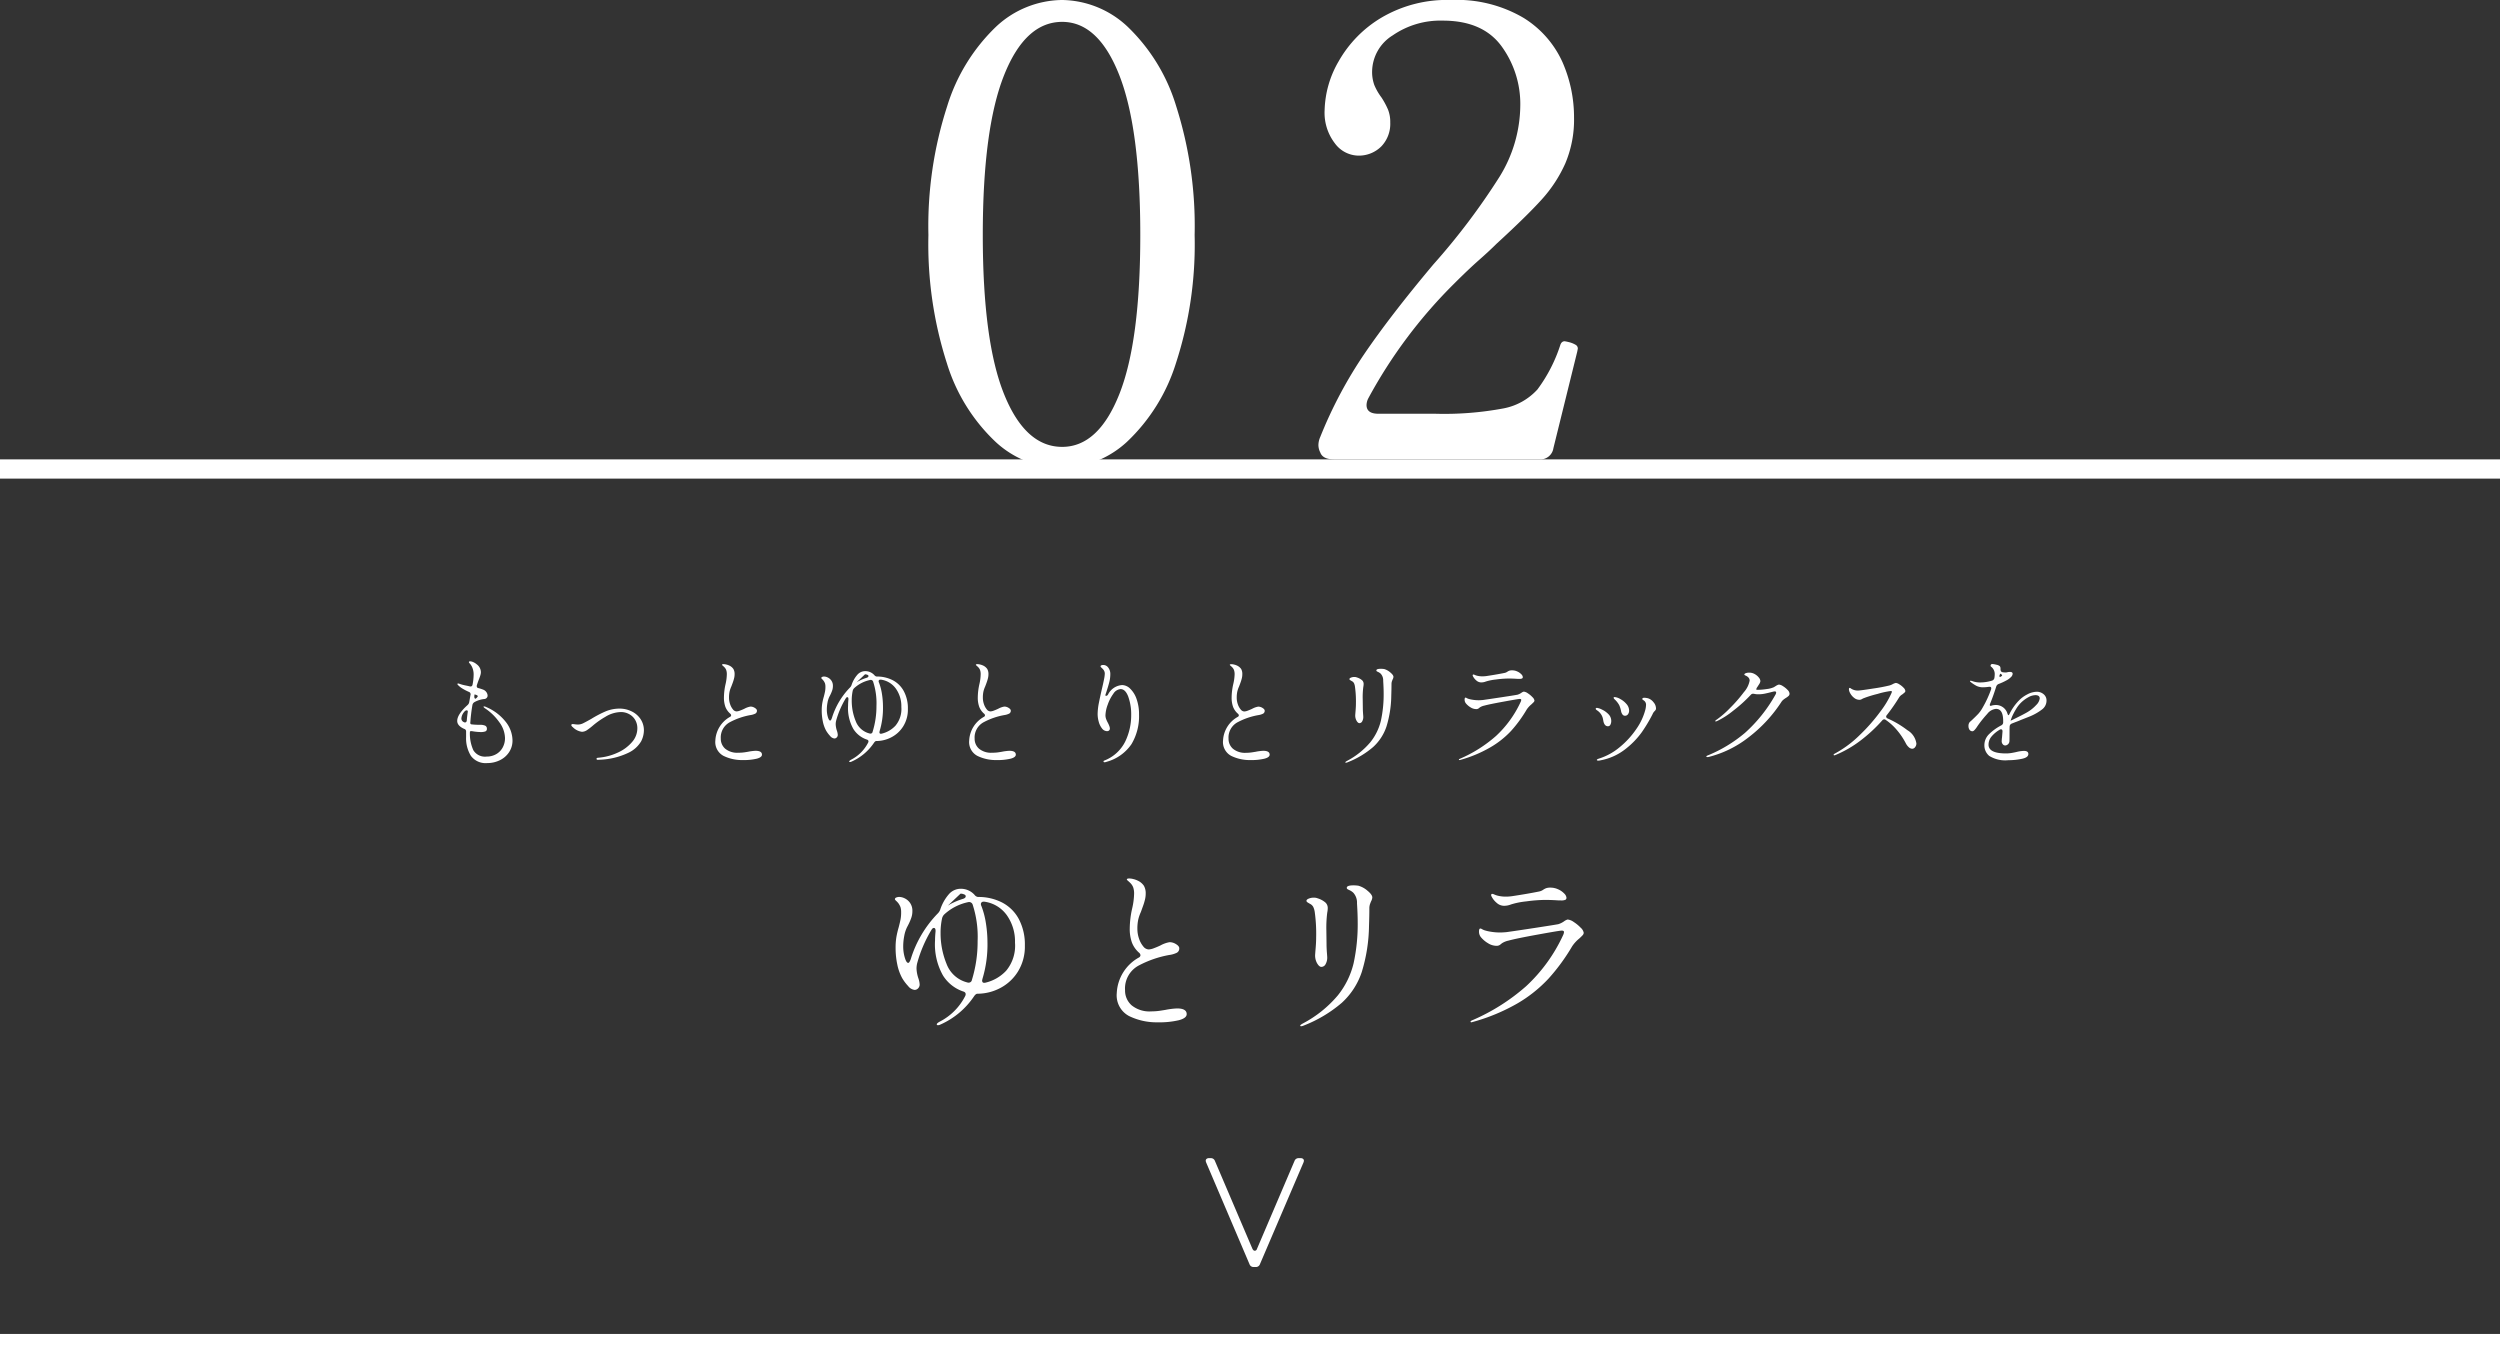
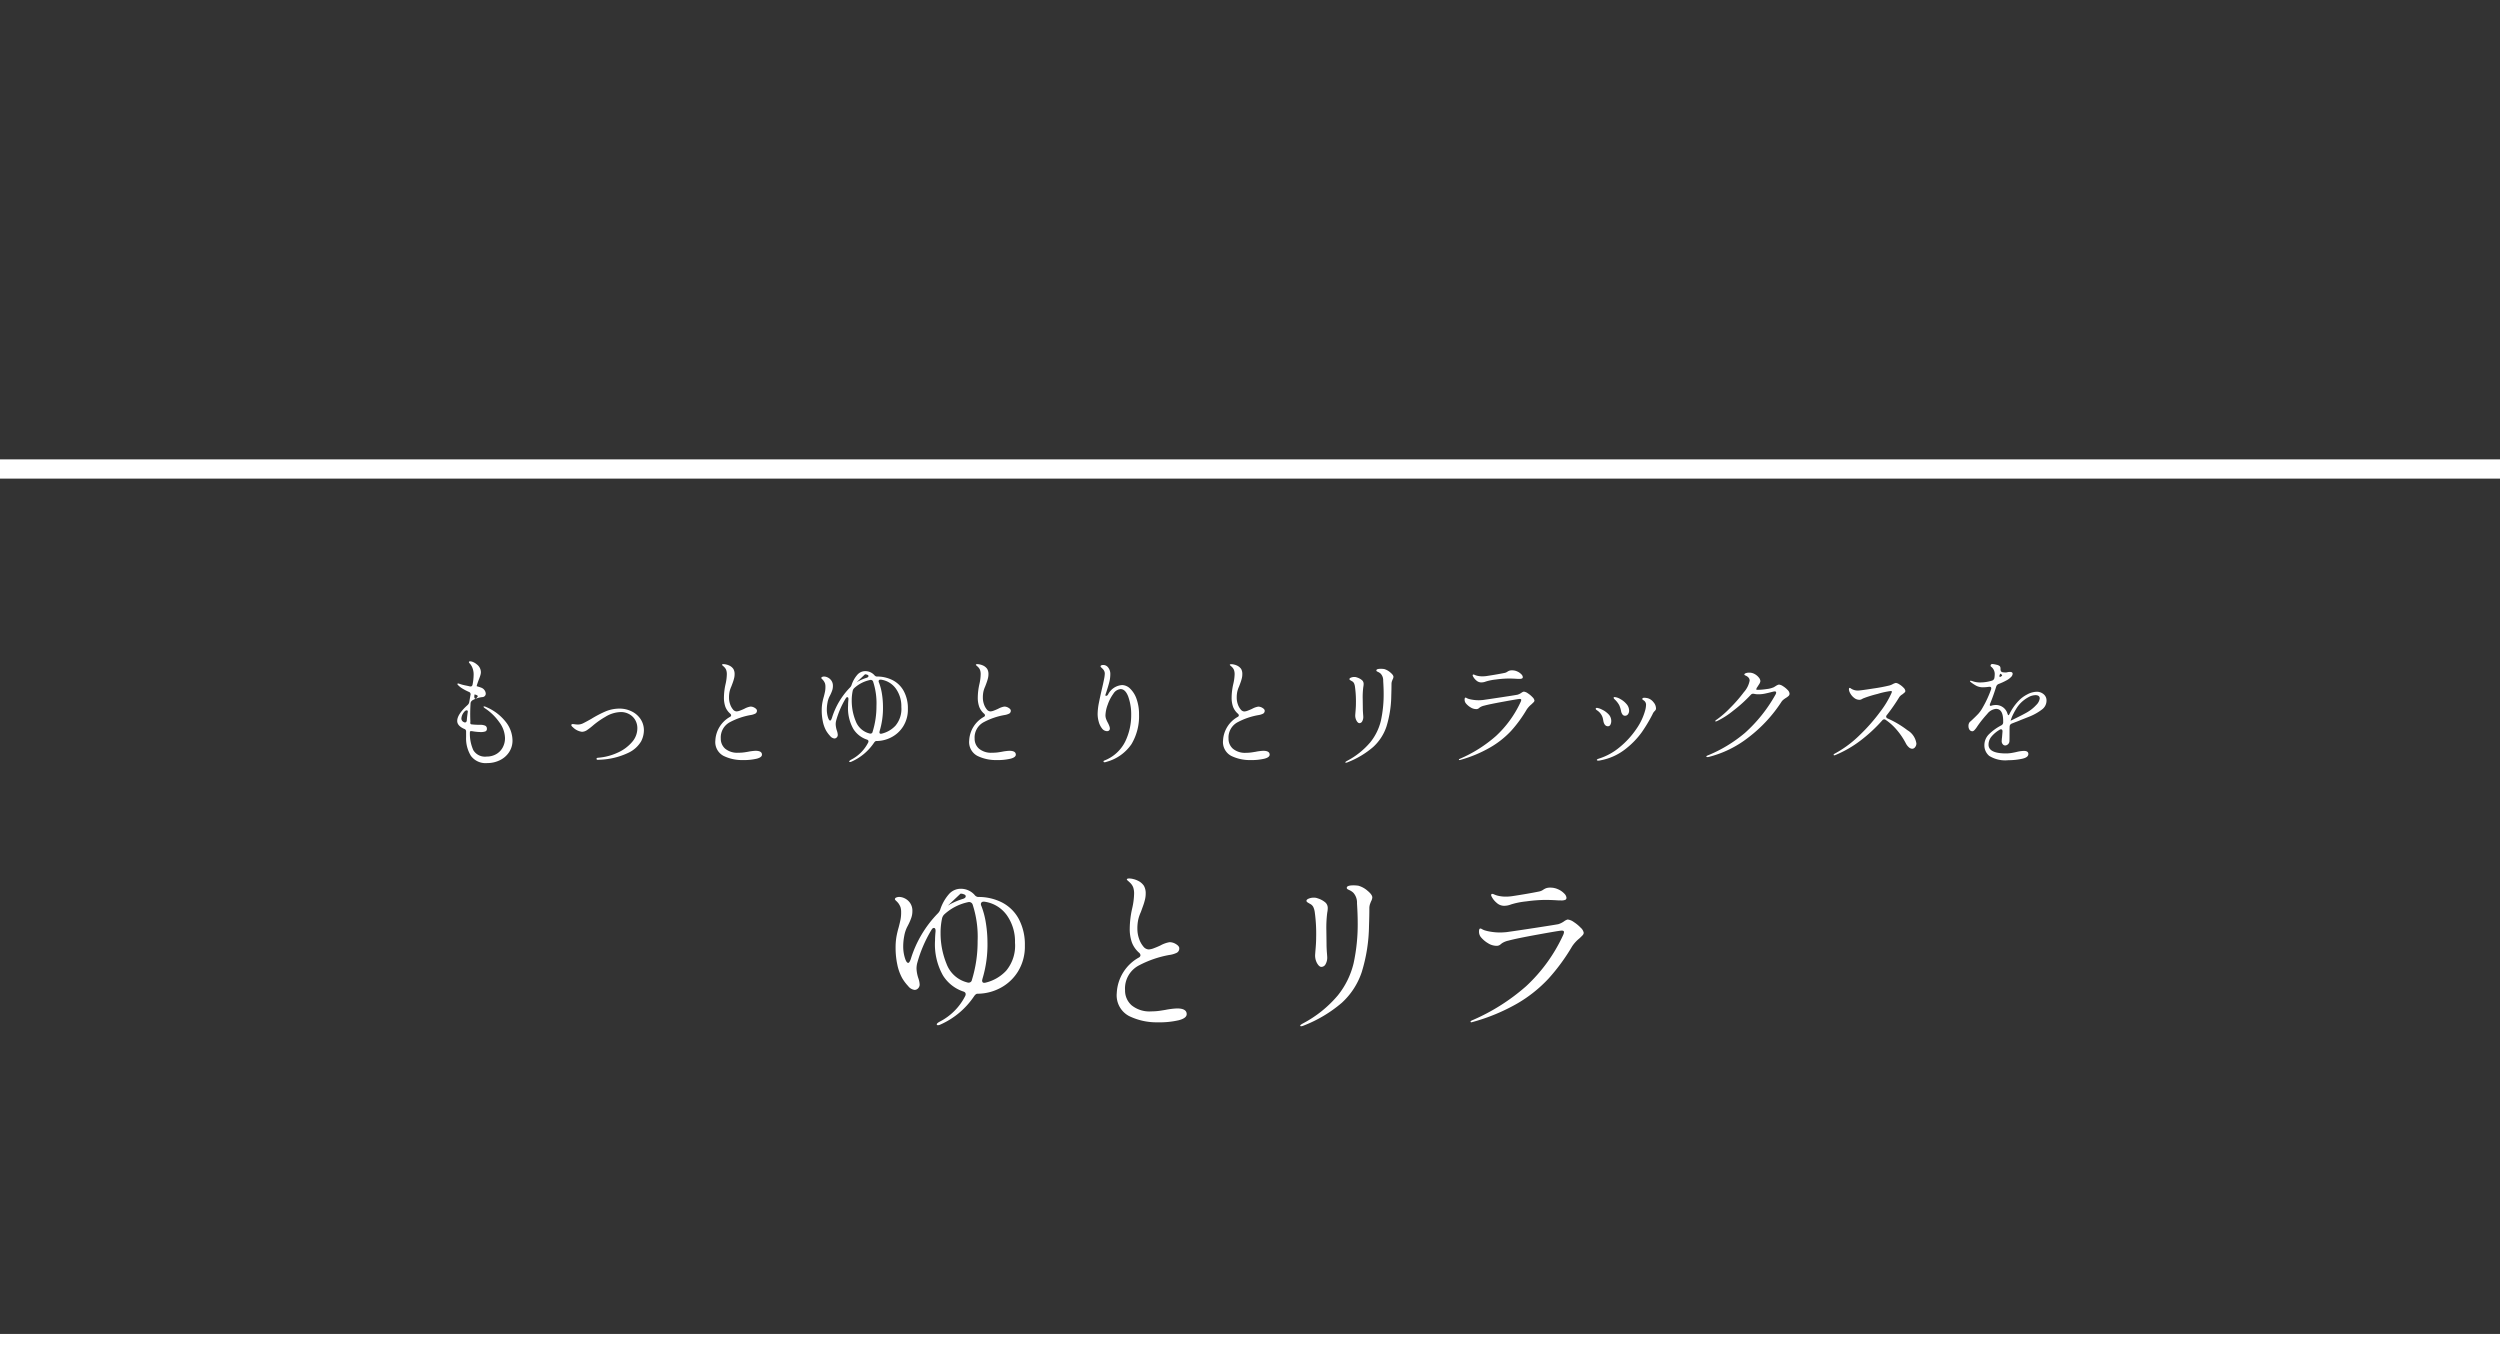
<svg xmlns="http://www.w3.org/2000/svg" width="260" height="140.731" viewBox="0 0 260 140.731">
  <rect x="0" y="0" width="260" height="140.731" fill="#333333" stroke="none" />
  <g id="tab02" transform="translate(-0.5 -26.225)">
-     <path id="パス_56954" data-name="パス 56954" d="M16.835.91a10.2,10.2,0,0,1-6.793-2.73,18.828,18.828,0,0,1-5.07-8.19A40.48,40.48,0,0,1,3.055-23.335a40.443,40.443,0,0,1,1.95-13.39,19.32,19.32,0,0,1,5.1-8.288,10.2,10.2,0,0,1,6.858-2.763,10.131,10.131,0,0,1,6.792,2.763,19.084,19.084,0,0,1,5.07,8.288,41.075,41.075,0,0,1,1.917,13.39A39.859,39.859,0,0,1,28.8-10.01a19.062,19.062,0,0,1-5.1,8.19A10.271,10.271,0,0,1,16.835.91Zm.13-2.21q3.77,0,5.948-5.493T25.09-23.335q0-11.05-2.177-16.607T16.965-45.5q-3.835,0-6.045,5.558T8.71-23.335q0,11.05,2.21,16.542T16.965-1.3Zm51.09.13A1.374,1.374,0,0,1,66.56,0H45.24q-1.17,0-1.43-.715a1.731,1.731,0,0,1-.195-.78,2.158,2.158,0,0,1,.195-.845,45.414,45.414,0,0,1,4.615-8.678q2.73-4,7.15-9.263a69.89,69.89,0,0,0,6.89-9.132A14.272,14.272,0,0,0,64.61-36.79a10.18,10.18,0,0,0-1.95-6.175q-1.95-2.665-6.11-2.665a8.73,8.73,0,0,0-5.2,1.528A4.484,4.484,0,0,0,49.2-40.365a3.959,3.959,0,0,0,.228,1.43,5.936,5.936,0,0,0,.748,1.3,8.358,8.358,0,0,1,.682,1.267,3.5,3.5,0,0,1,.228,1.333,3.383,3.383,0,0,1-.943,2.5,3.3,3.3,0,0,1-2.437.943,3.091,3.091,0,0,1-2.373-1.268,5.215,5.215,0,0,1-1.072-3.477,10.571,10.571,0,0,1,1.463-5.07,12.39,12.39,0,0,1,4.42-4.517A13.394,13.394,0,0,1,57.4-47.775a13.682,13.682,0,0,1,7.54,1.853A10.462,10.462,0,0,1,69-41.308a14.266,14.266,0,0,1,1.2,5.753,11.674,11.674,0,0,1-.91,4.778,14.16,14.16,0,0,1-2.47,3.77q-1.56,1.722-4.68,4.583-.715.715-1.82,1.69T57.785-18.33a50.766,50.766,0,0,0-8.97,11.96,1.618,1.618,0,0,0-.195.715q0,.91,1.235.91H55.77A33.383,33.383,0,0,0,62.855-5.3,6.373,6.373,0,0,0,66.4-7.28a15.945,15.945,0,0,0,2.372-4.615q.13-.39.455-.39a5.383,5.383,0,0,1,.585.13,2.547,2.547,0,0,1,.585.26.437.437,0,0,1,.195.39l-.065.325Z" transform="translate(94 74)" fill="#fff" />
    <g id="グループ_46991" data-name="グループ 46991" transform="translate(0 -4199.5)">
      <line id="線_7765" data-name="線 7765" x2="260" transform="translate(0.5 4365.456)" fill="none" stroke="#fff" stroke-width="2" />
      <path id="パス_56953" data-name="パス 56953" d="M-27.792-12.636a5.359,5.359,0,0,1,2.511.576,4.135,4.135,0,0,1,1.737,1.719,5.647,5.647,0,0,1,.63,2.763,4.931,4.931,0,0,1-.72,2.7,4.757,4.757,0,0,1-1.854,1.719,5.08,5.08,0,0,1-2.358.585q-.162,0-.342.252A8.224,8.224,0,0,1-31.734.648.567.567,0,0,1-31.95.7q-.126,0-.126-.09,0-.108.288-.27a6.078,6.078,0,0,0,2.664-2.664.448.448,0,0,0,.054-.2q0-.216-.27-.288a3.982,3.982,0,0,1-2.088-1.656A6.574,6.574,0,0,1-32.256-8.1q0-.414.054-.954v-.072q0-.288-.18-.288-.126,0-.234.18A13.607,13.607,0,0,0-34.11-5.76a2.367,2.367,0,0,0-.072.576,3.6,3.6,0,0,0,.2,1.026,2.367,2.367,0,0,1,.126.612.561.561,0,0,1-.162.414.5.5,0,0,1-.36.162,1,1,0,0,1-.675-.4,4.662,4.662,0,0,1-.621-.828,5.02,5.02,0,0,1-.513-1.44,8.344,8.344,0,0,1-.171-1.692,6.81,6.81,0,0,1,.081-1.125,9.353,9.353,0,0,1,.243-1.035q.126-.486.189-.8a3.749,3.749,0,0,0,.063-.729,1.831,1.831,0,0,0-.063-.549,1.747,1.747,0,0,0-.243-.441,2.461,2.461,0,0,0-.216-.225q-.126-.117-.126-.171a.192.192,0,0,1,.135-.171.785.785,0,0,1,.333-.063,1.358,1.358,0,0,1,.549.144,1.436,1.436,0,0,1,.558.477,1.414,1.414,0,0,1,.243.855,2.067,2.067,0,0,1-.108.675,5.336,5.336,0,0,1-.243.594q-.135.279-.189.369a3.427,3.427,0,0,0-.306.936,5.86,5.86,0,0,0-.108,1.116,4.048,4.048,0,0,0,.162,1.134q.162.558.36.558.072,0,.144-.126a1.6,1.6,0,0,0,.126-.288,11.725,11.725,0,0,1,2.808-4.734,1.01,1.01,0,0,0,.252-.4,4.627,4.627,0,0,1,.873-1.566,1.628,1.628,0,0,1,1.251-.594,1.906,1.906,0,0,1,1.44.63A.536.536,0,0,0-27.792-12.636Zm-3.132.9.27-.162a7.119,7.119,0,0,1,1.3-.54q.288-.09.288-.27,0-.144-.18-.2a.8.8,0,0,0-.36-.072ZM-27.36-3.96q0,.324.36.234a4.292,4.292,0,0,0,2.142-1.242,4.067,4.067,0,0,0,.918-2.916,4.719,4.719,0,0,0-.855-2.862,3.439,3.439,0,0,0-2.331-1.4h-.09a.268.268,0,0,0-.2.072.244.244,0,0,0-.072.18.448.448,0,0,0,.054.2,8.545,8.545,0,0,1,.477,1.845,12.809,12.809,0,0,1,.153,1.9,12.336,12.336,0,0,1-.522,3.834Zm-4.32-4.914a8.372,8.372,0,0,0,.621,3.195A3.107,3.107,0,0,0-28.89-3.744a.309.309,0,0,0,.126.018.331.331,0,0,0,.342-.288,13.374,13.374,0,0,0,.594-4.032,10.8,10.8,0,0,0-.522-3.816.39.39,0,0,0-.468-.234A5.259,5.259,0,0,0-31.3-10.818a.858.858,0,0,0-.234.45A7.093,7.093,0,0,0-31.68-8.874ZM-9.09.4a6.54,6.54,0,0,1-2.979-.648,2.433,2.433,0,0,1-1.287-2.394,4.465,4.465,0,0,1,2.286-3.69.3.3,0,0,0,.18-.252.4.4,0,0,0-.144-.252A2.71,2.71,0,0,1-11.781-7.9a4.2,4.2,0,0,1-.225-1.476,9.788,9.788,0,0,1,.252-2.07,7.313,7.313,0,0,0,.2-1.53,1.959,1.959,0,0,0-.09-.648,1.263,1.263,0,0,0-.306-.468q-.126-.126-.243-.225t-.117-.135q0-.108.252-.108a1.825,1.825,0,0,1,.432.063,2.12,2.12,0,0,1,.432.153,1.568,1.568,0,0,1,.657.54,1.567,1.567,0,0,1,.189.828,2.55,2.55,0,0,1-.072.6q-.072.3-.162.558t-.126.351q-.018.054-.144.4a4.183,4.183,0,0,0-.27.783,4.339,4.339,0,0,0-.09.963,3.093,3.093,0,0,0,.171,1.017,2.471,2.471,0,0,0,.441.81.753.753,0,0,0,.558.315,1.681,1.681,0,0,0,.54-.126q.342-.126.684-.288a3.015,3.015,0,0,1,.954-.342,1.266,1.266,0,0,1,.675.207q.333.207.333.423a.5.5,0,0,1-.252.468,2.51,2.51,0,0,1-.792.234A10.888,10.888,0,0,0-11-5.544a2.705,2.705,0,0,0-1.494,2.61,2.042,2.042,0,0,0,.684,1.566,2.937,2.937,0,0,0,2.052.63A6.147,6.147,0,0,0-8.82-.81q.468-.072.558-.09a7.953,7.953,0,0,1,1.17-.144q1.008,0,1.008.594,0,.414-.81.63A8.867,8.867,0,0,1-9.09.4ZM5.814.81q-.09,0-.09-.072T6.03.5A12.1,12.1,0,0,0,9.621-2.385a8.5,8.5,0,0,0,1.656-3.366,19.154,19.154,0,0,0,.423-4.311q0-.756-.072-1.908a1.529,1.529,0,0,0-.378-1.1,1.481,1.481,0,0,0-.378-.261,1.631,1.631,0,0,1-.243-.126.155.155,0,0,1-.063-.135q0-.252.7-.252a3.56,3.56,0,0,1,.5.036,2.449,2.449,0,0,1,.954.522q.5.414.5.7a.972.972,0,0,1-.126.4q-.018.036-.1.252a1.376,1.376,0,0,0-.081.486q0,.774-.036,1.818a17.013,17.013,0,0,1-.756,4.806,7.57,7.57,0,0,1-2.079,3.2A13.754,13.754,0,0,1,6.084.738.818.818,0,0,1,5.814.81ZM7.92-5.364q-.216,0-.432-.36a1.649,1.649,0,0,1-.216-.864q0-.054.054-.711T7.38-8.442a16.438,16.438,0,0,0-.144-2.61,1.894,1.894,0,0,0-.153-.54.757.757,0,0,0-.333-.324q-.162-.09-.27-.162a.2.2,0,0,1-.108-.162q0-.126.234-.225a1.327,1.327,0,0,1,.522-.1,1.025,1.025,0,0,1,.414.072,2.218,2.218,0,0,1,.819.45.777.777,0,0,1,.225.558A2.5,2.5,0,0,1,8.532-11a12.46,12.46,0,0,0-.09,1.872l.018,1.4q0,.36.036.864.036.432.036.54a1.349,1.349,0,0,1-.162.657A.5.5,0,0,1,7.92-5.364Zm18.99-6.354a1.154,1.154,0,0,1-.756-.306,2.08,2.08,0,0,1-.522-.648.414.414,0,0,1-.054-.162.122.122,0,0,1,.036-.09.1.1,0,0,1,.072-.036.68.68,0,0,1,.234.072,1.883,1.883,0,0,0,.306.108,3.351,3.351,0,0,0,.882.108,4.723,4.723,0,0,0,.81-.072q1.53-.234,2.682-.468a1.136,1.136,0,0,0,.4-.18,1.431,1.431,0,0,1,.315-.162,1.317,1.317,0,0,1,.423-.054,1.919,1.919,0,0,1,.819.18,1.966,1.966,0,0,1,.621.432.7.7,0,0,1,.234.432.233.233,0,0,1-.117.225,1.105,1.105,0,0,1-.459.063q-.288,0-.486-.018-.612-.036-1.188-.036a15.415,15.415,0,0,0-1.926.153,7.929,7.929,0,0,0-1.584.315A1.971,1.971,0,0,1,26.91-11.718ZM23.526.4q-.09,0-.09-.072,0-.054.144-.126a21.081,21.081,0,0,0,5.634-3.555,16.813,16.813,0,0,0,3.852-5.319.956.956,0,0,0,.09-.306q0-.162-.234-.162-.216,0-2.493.414t-3.051.63a2.044,2.044,0,0,0-.684.279q-.162.135-.216.171a.614.614,0,0,1-.36.09,1.683,1.683,0,0,1-.864-.27,2.842,2.842,0,0,1-.756-.648.917.917,0,0,1-.18-.576q0-.306.144-.306a.447.447,0,0,1,.18.072,1.319,1.319,0,0,0,.234.108,4.356,4.356,0,0,0,.657.153,5.873,5.873,0,0,0,1.017.081q.18,0,.612-.036,1.044-.144,3.033-.45t2.367-.378a2.071,2.071,0,0,0,.612-.306,1.123,1.123,0,0,1,.36-.18,1.323,1.323,0,0,1,.639.261,3.875,3.875,0,0,1,.72.594.924.924,0,0,1,.315.531.433.433,0,0,1-.144.279q-.144.153-.324.315a3.662,3.662,0,0,0-.738.81,20.435,20.435,0,0,1-2.448,3.348,14.161,14.161,0,0,1-3.249,2.592A19.943,19.943,0,0,1,23.616.378Z" transform="translate(130 4331.646)" fill="#fff" />
-       <path id="パス_56952" data-name="パス 56952" d="M-78.948-5.256a5.1,5.1,0,0,1,2.022,1.518,3.159,3.159,0,0,1,.726,1.95A2.171,2.171,0,0,1-76.566-.54a2.4,2.4,0,0,1-.966.828,2.929,2.929,0,0,1-1.284.288,1.9,1.9,0,0,1-1.71-.75,3.489,3.489,0,0,1-.5-1.962v-.588a.257.257,0,0,0-.192-.252q-.732-.324-.732-.828,0-.684,1.08-1.656a.532.532,0,0,0,.168-.288l.132-.756a.206.206,0,0,0,.012-.084.262.262,0,0,0-.18-.24,5.058,5.058,0,0,1-.624-.318,2.362,2.362,0,0,1-.444-.33l-.072-.072a.132.132,0,0,1-.048-.084.064.064,0,0,1,.072-.072,1,1,0,0,1,.168.048A4.072,4.072,0,0,0-81.1-7.5q.354.072.45.1a.206.206,0,0,0,.084.012q.18,0,.216-.216a5.562,5.562,0,0,0,.108-1.008,1.869,1.869,0,0,0-.132-.732,1.494,1.494,0,0,0-.288-.456.2.2,0,0,1-.072-.12q0-.084.132-.084a.842.842,0,0,1,.324.084,1.437,1.437,0,0,1,.36.228,1.039,1.039,0,0,1,.432.8,1.141,1.141,0,0,1-.048.312q-.048.168-.156.444t-.216.612a.364.364,0,0,0-.012.108q0,.168.192.2a4.889,4.889,0,0,1,.48.156.721.721,0,0,1,.342.276.652.652,0,0,1,.114.348.326.326,0,0,1-.1.24.35.35,0,0,1-.216.108,2.644,2.644,0,0,0-1.068.336.442.442,0,0,0-.192.276A17.476,17.476,0,0,0-80.58-3.72l-.012.1q0,.144.108.168a6.829,6.829,0,0,0,.9.048,1.348,1.348,0,0,1,.528.084.33.33,0,0,1,.192.336.259.259,0,0,1-.186.276,1.387,1.387,0,0,1-.426.06,5.594,5.594,0,0,1-.876-.084.569.569,0,0,0-.132-.012q-.144,0-.144.072a4.167,4.167,0,0,0,.354,1.908A1.418,1.418,0,0,0-78.888-.1a1.983,1.983,0,0,0,.96-.234,1.756,1.756,0,0,0,.69-.678A2.017,2.017,0,0,0-76.98-2.04a2.869,2.869,0,0,0-.588-1.626,5.606,5.606,0,0,0-1.5-1.458q-.144-.1-.144-.156,0-.036.06-.036A.476.476,0,0,1-78.948-5.256Zm-1.188-1.32-.024.1a.569.569,0,0,0-.012.132.308.308,0,0,0,.048.192.08.08,0,0,0,.12.012q.192-.168.192-.24,0-.048-.072-.09a.578.578,0,0,0-.138-.06.565.565,0,0,1-.09-.03Zm-1.38,2.52a.408.408,0,0,0,.252.372.283.283,0,0,0,.12.036q.168,0,.192-.228.024-.336.1-.864.024-.168-.12-.168t-.324.252A1.146,1.146,0,0,0-81.516-4.056ZM-67.344.24a.127.127,0,0,1-.084-.03.086.086,0,0,1-.036-.066q0-.108.156-.12a5.952,5.952,0,0,0,2.064-.54,4.244,4.244,0,0,0,1.482-1.1,2.154,2.154,0,0,0,.546-1.392,1.7,1.7,0,0,0-.246-.936A1.614,1.614,0,0,0-64.1-4.53a1.768,1.768,0,0,0-.81-.2,3.184,3.184,0,0,0-1.638.5,8.557,8.557,0,0,0-1.29.906,6.461,6.461,0,0,1-.606.468.96.96,0,0,1-.534.18,1.636,1.636,0,0,1-.936-.468q-.168-.132-.168-.228t.132-.108a2.09,2.09,0,0,1,.246.024,2.42,2.42,0,0,0,.33.024,1.218,1.218,0,0,0,.534-.138q.282-.138.834-.45A11.286,11.286,0,0,1-66.5-4.806a3.758,3.758,0,0,1,1.458-.282,2.809,2.809,0,0,1,1.194.27,2.34,2.34,0,0,1,.948.792,2.108,2.108,0,0,1,.366,1.242,2.6,2.6,0,0,1-.288,1.1A3.027,3.027,0,0,1-64.134-.5,7.5,7.5,0,0,1-67.14.228ZM-52.26.264a4.36,4.36,0,0,1-1.986-.432,1.622,1.622,0,0,1-.858-1.6,2.976,2.976,0,0,1,1.524-2.46.2.2,0,0,0,.12-.168.263.263,0,0,0-.1-.168,1.807,1.807,0,0,1-.5-.708,2.8,2.8,0,0,1-.15-.984,6.526,6.526,0,0,1,.168-1.38,4.875,4.875,0,0,0,.132-1.02,1.306,1.306,0,0,0-.06-.432.842.842,0,0,0-.2-.312q-.084-.084-.162-.15t-.078-.09q0-.072.168-.072a1.217,1.217,0,0,1,.288.042,1.413,1.413,0,0,1,.288.1,1.045,1.045,0,0,1,.438.36,1.044,1.044,0,0,1,.126.552,1.7,1.7,0,0,1-.048.4q-.048.2-.108.372t-.084.234q-.012.036-.1.264a2.789,2.789,0,0,0-.18.522,2.893,2.893,0,0,0-.06.642,2.062,2.062,0,0,0,.114.678,1.647,1.647,0,0,0,.294.54.5.5,0,0,0,.372.21,1.12,1.12,0,0,0,.36-.084q.228-.084.456-.192a2.01,2.01,0,0,1,.636-.228.844.844,0,0,1,.45.138q.222.138.222.282a.332.332,0,0,1-.168.312,1.673,1.673,0,0,1-.528.156,7.259,7.259,0,0,0-2.064.708,1.8,1.8,0,0,0-1,1.74,1.362,1.362,0,0,0,.456,1.044,1.958,1.958,0,0,0,1.368.42A4.1,4.1,0,0,0-52.08-.54q.312-.048.372-.06a5.3,5.3,0,0,1,.78-.1q.672,0,.672.4,0,.276-.54.42A5.911,5.911,0,0,1-52.26.264Zm13.932-8.688a3.573,3.573,0,0,1,1.674.384A2.757,2.757,0,0,1-35.5-6.894a3.765,3.765,0,0,1,.42,1.842,3.287,3.287,0,0,1-.48,1.8,3.171,3.171,0,0,1-1.236,1.146,3.386,3.386,0,0,1-1.572.39q-.108,0-.228.168A5.483,5.483,0,0,1-40.956.432.378.378,0,0,1-41.1.468q-.084,0-.084-.06t.192-.18a4.052,4.052,0,0,0,1.776-1.776.3.3,0,0,0,.036-.132q0-.144-.18-.192a2.655,2.655,0,0,1-1.392-1.1A4.382,4.382,0,0,1-41.3-5.4q0-.276.036-.636v-.048q0-.192-.12-.192-.084,0-.156.12a9.072,9.072,0,0,0-1,2.316,1.578,1.578,0,0,0-.048.384,2.4,2.4,0,0,0,.132.684,1.578,1.578,0,0,1,.084.408.374.374,0,0,1-.108.276.333.333,0,0,1-.24.108.669.669,0,0,1-.45-.264,3.108,3.108,0,0,1-.414-.552,3.347,3.347,0,0,1-.342-.96,5.563,5.563,0,0,1-.114-1.128,4.54,4.54,0,0,1,.054-.75,6.235,6.235,0,0,1,.162-.69q.084-.324.126-.534a2.5,2.5,0,0,0,.042-.486A1.22,1.22,0,0,0-43.7-7.71,1.164,1.164,0,0,0-43.86-8,1.64,1.64,0,0,0-44-8.154q-.084-.078-.084-.114A.128.128,0,0,1-44-8.382a.523.523,0,0,1,.222-.042.905.905,0,0,1,.366.1.957.957,0,0,1,.372.318.943.943,0,0,1,.162.57,1.378,1.378,0,0,1-.072.45,3.557,3.557,0,0,1-.162.4q-.09.186-.126.246a2.285,2.285,0,0,0-.2.624,3.907,3.907,0,0,0-.072.744,2.7,2.7,0,0,0,.108.756q.108.372.24.372.048,0,.1-.084a1.066,1.066,0,0,0,.084-.192,7.817,7.817,0,0,1,1.872-3.156.674.674,0,0,0,.168-.264,3.085,3.085,0,0,1,.582-1.044,1.086,1.086,0,0,1,.834-.4,1.271,1.271,0,0,1,.96.42A.357.357,0,0,0-38.328-8.424Zm-2.088.6.18-.108a4.746,4.746,0,0,1,.864-.36q.192-.06.192-.18,0-.1-.12-.132a.534.534,0,0,0-.24-.048ZM-38.04-2.64q0,.216.24.156a2.861,2.861,0,0,0,1.428-.828,2.711,2.711,0,0,0,.612-1.944,3.146,3.146,0,0,0-.57-1.908A2.293,2.293,0,0,0-37.884-8.1h-.06a.178.178,0,0,0-.132.048.163.163,0,0,0-.048.12.3.3,0,0,0,.036.132,5.7,5.7,0,0,1,.318,1.23,8.54,8.54,0,0,1,.1,1.266,8.224,8.224,0,0,1-.348,2.556Zm-2.88-3.276a5.581,5.581,0,0,0,.414,2.13A2.072,2.072,0,0,0-39.06-2.5a.206.206,0,0,0,.084.012.22.22,0,0,0,.228-.192,8.916,8.916,0,0,0,.4-2.688A7.2,7.2,0,0,0-38.7-7.908a.26.26,0,0,0-.312-.156,3.506,3.506,0,0,0-1.656.852.572.572,0,0,0-.156.3A4.728,4.728,0,0,0-40.92-5.916ZM-25.86.264a4.36,4.36,0,0,1-1.986-.432,1.622,1.622,0,0,1-.858-1.6,2.976,2.976,0,0,1,1.524-2.46.2.2,0,0,0,.12-.168.263.263,0,0,0-.1-.168,1.807,1.807,0,0,1-.5-.708,2.8,2.8,0,0,1-.15-.984,6.526,6.526,0,0,1,.168-1.38,4.876,4.876,0,0,0,.132-1.02,1.306,1.306,0,0,0-.06-.432.842.842,0,0,0-.2-.312q-.084-.084-.162-.15t-.078-.09q0-.072.168-.072a1.217,1.217,0,0,1,.288.042,1.413,1.413,0,0,1,.288.1,1.045,1.045,0,0,1,.438.36,1.044,1.044,0,0,1,.126.552,1.7,1.7,0,0,1-.048.4q-.048.2-.108.372t-.084.234q-.012.036-.1.264a2.789,2.789,0,0,0-.18.522,2.893,2.893,0,0,0-.06.642,2.062,2.062,0,0,0,.114.678,1.647,1.647,0,0,0,.294.54.5.5,0,0,0,.372.21,1.12,1.12,0,0,0,.36-.084q.228-.084.456-.192a2.01,2.01,0,0,1,.636-.228.844.844,0,0,1,.45.138q.222.138.222.282a.332.332,0,0,1-.168.312,1.673,1.673,0,0,1-.528.156,7.259,7.259,0,0,0-2.064.708,1.8,1.8,0,0,0-1,1.74,1.362,1.362,0,0,0,.456,1.044,1.958,1.958,0,0,0,1.368.42A4.1,4.1,0,0,0-25.68-.54q.312-.048.372-.06a5.3,5.3,0,0,1,.78-.1q.672,0,.672.4,0,.276-.54.42A5.911,5.911,0,0,1-25.86.264Zm13.068-7.8a1.226,1.226,0,0,1,.84.384,2.731,2.731,0,0,1,.66,1.08,4.712,4.712,0,0,1,.252,1.608,5.655,5.655,0,0,1-.786,3.072A4.59,4.59,0,0,1-14.412.444a.665.665,0,0,1-.216.048q-.108,0-.108-.084a.1.1,0,0,1,.06-.084,4.059,4.059,0,0,0,2.19-1.968,6.256,6.256,0,0,0,.63-2.748,5.487,5.487,0,0,0-.3-1.926q-.3-.8-.8-.8a.982.982,0,0,0-.756.486A4.253,4.253,0,0,0-14.3-5.49,3.442,3.442,0,0,0-14.532-4.4a1.158,1.158,0,0,0,.066.39,2.96,2.96,0,0,0,.2.426q.072.144.132.3a.762.762,0,0,1,.06.264.268.268,0,0,1-.078.2.284.284,0,0,1-.21.078.667.667,0,0,1-.528-.282,1.89,1.89,0,0,1-.342-.7,2.963,2.963,0,0,1-.114-.786,6.113,6.113,0,0,1,.126-1.152q.126-.648.342-1.572.108-.456.192-.876a3.528,3.528,0,0,0,.084-.6.659.659,0,0,0-.18-.468,1.535,1.535,0,0,0-.162-.162q-.1-.09-.1-.15t.084-.1a.517.517,0,0,1,.2-.036.643.643,0,0,1,.516.27,1.07,1.07,0,0,1,.216.69,3.235,3.235,0,0,1-.1.8q-.1.4-.306,1.038l-.12.36a.149.149,0,0,0,.108.048q.1,0,.18-.132A1.768,1.768,0,0,1-12.792-7.536ZM.54.264A4.36,4.36,0,0,1-1.446-.168a1.622,1.622,0,0,1-.858-1.6A2.976,2.976,0,0,1-.78-4.224a.2.2,0,0,0,.12-.168.263.263,0,0,0-.1-.168,1.807,1.807,0,0,1-.5-.708,2.8,2.8,0,0,1-.15-.984,6.526,6.526,0,0,1,.168-1.38A4.876,4.876,0,0,0-1.1-8.652a1.306,1.306,0,0,0-.06-.432.842.842,0,0,0-.2-.312q-.084-.084-.162-.15t-.078-.09q0-.072.168-.072a1.217,1.217,0,0,1,.288.042,1.413,1.413,0,0,1,.288.1,1.045,1.045,0,0,1,.438.36A1.044,1.044,0,0,1-.3-8.652a1.7,1.7,0,0,1-.048.4q-.048.2-.108.372t-.084.234q-.012.036-.1.264a2.789,2.789,0,0,0-.18.522,2.893,2.893,0,0,0-.06.642,2.062,2.062,0,0,0,.114.678A1.647,1.647,0,0,0-.468-5a.5.5,0,0,0,.372.21,1.12,1.12,0,0,0,.36-.084q.228-.084.456-.192a2.01,2.01,0,0,1,.636-.228.844.844,0,0,1,.45.138q.222.138.222.282a.332.332,0,0,1-.168.312,1.673,1.673,0,0,1-.528.156A7.259,7.259,0,0,0-.732-3.7a1.8,1.8,0,0,0-1,1.74A1.362,1.362,0,0,0-1.272-.912,1.958,1.958,0,0,0,.1-.492,4.1,4.1,0,0,0,.72-.54q.312-.048.372-.06a5.3,5.3,0,0,1,.78-.1q.672,0,.672.4,0,.276-.54.42A5.911,5.911,0,0,1,.54.264ZM10.476.54q-.06,0-.06-.048t.2-.156A8.065,8.065,0,0,0,13.014-1.59a5.665,5.665,0,0,0,1.1-2.244A12.769,12.769,0,0,0,14.4-6.708q0-.5-.048-1.272a1.019,1.019,0,0,0-.252-.732.987.987,0,0,0-.252-.174,1.087,1.087,0,0,1-.162-.084.1.1,0,0,1-.042-.09q0-.168.468-.168a2.373,2.373,0,0,1,.336.024,1.633,1.633,0,0,1,.636.348q.336.276.336.468a.648.648,0,0,1-.084.264q-.012.024-.066.168a.917.917,0,0,0-.054.324q0,.516-.024,1.212a11.342,11.342,0,0,1-.5,3.2A5.047,5.047,0,0,1,13.3-1.086,9.169,9.169,0,0,1,10.656.492.545.545,0,0,1,10.476.54Zm1.4-4.116q-.144,0-.288-.24a1.1,1.1,0,0,1-.144-.576q0-.036.036-.474t.036-.762a10.959,10.959,0,0,0-.1-1.74,1.263,1.263,0,0,0-.1-.36.5.5,0,0,0-.222-.216q-.108-.06-.18-.108a.133.133,0,0,1-.072-.108q0-.084.156-.15a.885.885,0,0,1,.348-.066.683.683,0,0,1,.276.048,1.479,1.479,0,0,1,.546.3.518.518,0,0,1,.15.372,1.669,1.669,0,0,1-.036.324,8.307,8.307,0,0,0-.06,1.248l.012.936q0,.24.024.576.024.288.024.36a.9.9,0,0,1-.108.438A.331.331,0,0,1,11.88-3.576ZM24.54-7.812a.769.769,0,0,1-.5-.2,1.387,1.387,0,0,1-.348-.432.276.276,0,0,1-.036-.108.081.081,0,0,1,.024-.06.069.069,0,0,1,.048-.024.453.453,0,0,1,.156.048,1.255,1.255,0,0,0,.2.072,2.234,2.234,0,0,0,.588.072,3.149,3.149,0,0,0,.54-.048q1.02-.156,1.788-.312a.757.757,0,0,0,.264-.12.954.954,0,0,1,.21-.108.878.878,0,0,1,.282-.036,1.279,1.279,0,0,1,.546.12,1.311,1.311,0,0,1,.414.288.47.47,0,0,1,.156.288.155.155,0,0,1-.078.15.737.737,0,0,1-.306.042q-.192,0-.324-.012-.408-.024-.792-.024a10.277,10.277,0,0,0-1.284.1,5.286,5.286,0,0,0-1.056.21A1.314,1.314,0,0,1,24.54-7.812ZM22.284.264q-.06,0-.06-.048t.1-.084a14.054,14.054,0,0,0,3.756-2.37,11.209,11.209,0,0,0,2.568-3.546.637.637,0,0,0,.06-.2q0-.108-.156-.108t-1.662.276q-1.518.276-2.034.42a1.363,1.363,0,0,0-.456.186q-.108.09-.144.114a.409.409,0,0,1-.24.06,1.122,1.122,0,0,1-.576-.18,1.9,1.9,0,0,1-.5-.432.611.611,0,0,1-.12-.384q0-.2.1-.2a.3.3,0,0,1,.12.048.879.879,0,0,0,.156.072,2.9,2.9,0,0,0,.438.1,3.915,3.915,0,0,0,.678.054q.12,0,.408-.024.7-.1,2.022-.3t1.578-.252a1.38,1.38,0,0,0,.408-.2.748.748,0,0,1,.24-.12.882.882,0,0,1,.426.174,2.583,2.583,0,0,1,.48.4.616.616,0,0,1,.21.354.288.288,0,0,1-.1.186q-.1.1-.216.21a2.441,2.441,0,0,0-.492.54,13.623,13.623,0,0,1-1.632,2.232A9.441,9.441,0,0,1,25.47-1.044a13.3,13.3,0,0,1-3.126,1.3ZM39.492-4.344a.319.319,0,0,1-.252-.132.856.856,0,0,1-.156-.384,2.614,2.614,0,0,0-.186-.588,2.416,2.416,0,0,0-.474-.6q-.108-.108-.108-.168t.1-.072a1.374,1.374,0,0,1,.588.2,2.206,2.206,0,0,1,.648.522,1.041,1.041,0,0,1,.276.684.611.611,0,0,1-.12.384A.376.376,0,0,1,39.492-4.344ZM36.708.324a.171.171,0,0,1-.1-.024q-.036-.024-.036-.048,0-.072.228-.144A6.3,6.3,0,0,0,38.952-1.08,8.861,8.861,0,0,0,40.68-2.97a6.24,6.24,0,0,0,.936-2,2.355,2.355,0,0,0,.072-.5A.526.526,0,0,0,41.5-5.9q-.048-.036-.126-.09t-.078-.09a.108.108,0,0,1,.06-.1.252.252,0,0,1,.132-.036,1.66,1.66,0,0,1,.42.06,1.164,1.164,0,0,1,.552.4,1,1,0,0,1,.264.642.3.3,0,0,1-.036.156.759.759,0,0,1-.114.138.759.759,0,0,0-.114.138.611.611,0,0,0-.066.114q-.03.066-.066.138a16.186,16.186,0,0,1-1.062,1.77,8.5,8.5,0,0,1-1.7,1.764A5.93,5.93,0,0,1,36.972.288,1.1,1.1,0,0,1,36.708.324Zm1.02-3.576q-.348,0-.468-.492-.012-.06-.054-.288a1.3,1.3,0,0,0-.2-.468,1.447,1.447,0,0,0-.432-.42q-.12-.084-.12-.144,0-.1.132-.1a1.584,1.584,0,0,1,.5.168,2.286,2.286,0,0,1,.678.474.992.992,0,0,1,.306.726.82.82,0,0,1-.084.372A.277.277,0,0,1,37.728-3.252Zm17.8-4.332a.887.887,0,0,1,.4.162,2.318,2.318,0,0,1,.474.384.62.62,0,0,1,.21.39.317.317,0,0,1-.09.234,1.648,1.648,0,0,1-.282.21,2.908,2.908,0,0,0-.27.192,1.019,1.019,0,0,0-.186.2A14.707,14.707,0,0,1,52.32-2.076,11.127,11.127,0,0,1,48.2-.06a.674.674,0,0,1-.132.012q-.108,0-.108-.06t.168-.12a14.481,14.481,0,0,0,3.84-2.328,15.406,15.406,0,0,0,3.18-3.984.484.484,0,0,0,.072-.216q0-.12-.144-.12a.832.832,0,0,0-.168.024q-.6.156-.912.216a3.3,3.3,0,0,1-.624.06,1.841,1.841,0,0,1-.444-.048l-.1-.012a.33.33,0,0,0-.252.12A14.746,14.746,0,0,1,50.742-4.86,8.4,8.4,0,0,1,49.092-3.8a.58.58,0,0,1-.156.048q-.048,0-.048-.036a.117.117,0,0,1,.042-.078.607.607,0,0,1,.126-.09A10.021,10.021,0,0,0,50.43-5.154a14.865,14.865,0,0,0,1.428-1.638A2.494,2.494,0,0,0,52.464-8q0-.336-.432-.528-.12-.048-.12-.108t.108-.12a.981.981,0,0,1,.408-.072,1.124,1.124,0,0,1,.564.15,1.405,1.405,0,0,1,.426.36.638.638,0,0,1,.162.366.7.7,0,0,1-.12.312l-.192.3a.535.535,0,0,0-.108.216q-.012.084.06.084a6.72,6.72,0,0,0,1.032-.084,2.461,2.461,0,0,0,.732-.192l.21-.132a1.331,1.331,0,0,1,.186-.1A.372.372,0,0,1,55.524-7.584ZM66.732-4.416a.249.249,0,0,0-.072.156.216.216,0,0,0,.144.192,10.182,10.182,0,0,1,2.064,1.224,1.919,1.919,0,0,1,.936,1.38.6.6,0,0,1-.132.384.379.379,0,0,1-.3.168.552.552,0,0,1-.348-.15,1.371,1.371,0,0,1-.324-.426,7.318,7.318,0,0,0-.948-1.4A5.746,5.746,0,0,0,66.6-3.924a.223.223,0,0,0-.144-.048.274.274,0,0,0-.2.108A15.783,15.783,0,0,1,64-1.77,11.709,11.709,0,0,1,61.368-.252a.277.277,0,0,1-.1.024q-.072,0-.072-.06t.12-.12a11.409,11.409,0,0,0,2.586-1.92,18.653,18.653,0,0,0,2.16-2.46,9.547,9.547,0,0,0,1.17-1.956l.024-.1q0-.072-.12-.072a8.5,8.5,0,0,0-1.368.3,11.733,11.733,0,0,0-1.5.468q-.048.024-.156.084a.463.463,0,0,1-.228.06.874.874,0,0,1-.552-.2,1.5,1.5,0,0,1-.4-.462.96.96,0,0,1-.144-.42q0-.156.084-.156a.394.394,0,0,1,.15.078,1.032,1.032,0,0,0,.258.126,1.261,1.261,0,0,0,.444.072q.252,0,1.584-.21a17.206,17.206,0,0,0,1.692-.318,1.608,1.608,0,0,0,.372-.156,1.126,1.126,0,0,1,.3-.108.831.831,0,0,1,.366.15,2.06,2.06,0,0,1,.432.348.552.552,0,0,1,.186.342.2.2,0,0,1-.072.15q-.072.066-.24.2a1.015,1.015,0,0,0-.312.276A18.967,18.967,0,0,1,66.732-4.416Zm15.6-2.424a1.073,1.073,0,0,1,.7.252.826.826,0,0,1,.306.672A1.143,1.143,0,0,1,82.872-5a5.543,5.543,0,0,1-1.272.726l-.912.36q-.228.1-.474.192t-.51.2a.333.333,0,0,0-.2.288q-.012.192-.012.588,0,.852-.012.96a.441.441,0,0,1-.15.306.431.431,0,0,1-.294.126.319.319,0,0,1-.252-.132.461.461,0,0,1-.108-.3,4.123,4.123,0,0,1,.036-.432l.048-.576v-.024q0-.216-.156-.216a.223.223,0,0,0-.144.048,3.191,3.191,0,0,0-.852.714,1.311,1.311,0,0,0-.3.834q0,.912,1.824.912a3.427,3.427,0,0,0,.564-.048q.288-.048.54-.108a3.649,3.649,0,0,1,.744-.108q.468,0,.468.324,0,.36-.672.5a6.685,6.685,0,0,1-1.4.144,3.154,3.154,0,0,1-2-.45,1.417,1.417,0,0,1-.5-1.1,1.594,1.594,0,0,1,.462-1.134,5.241,5.241,0,0,1,1.3-.942.342.342,0,0,0,.192-.288V-3.8q0-1.26-.744-1.26a1.3,1.3,0,0,0-.906.516,12.615,12.615,0,0,0-.918,1.128q-.036.048-.168.246a2.1,2.1,0,0,1-.252.318.328.328,0,0,1-.2.12.356.356,0,0,1-.312-.156.637.637,0,0,1-.108-.372.62.62,0,0,1,.132-.432l.216-.192q.384-.36.66-.648A3.458,3.458,0,0,0,76.7-5.2a11.29,11.29,0,0,0,.876-1.9.364.364,0,0,0,.012-.108q0-.18-.252-.144a5.093,5.093,0,0,1-.576.048,1.548,1.548,0,0,1-.672-.132,3.78,3.78,0,0,1-.66-.432.1.1,0,0,1-.048-.072q0-.048.06-.048a.7.7,0,0,1,.168.036,2.3,2.3,0,0,0,.816.144A4.231,4.231,0,0,0,77.676-8a.363.363,0,0,0,.24-.264,2.77,2.77,0,0,0,.036-.4.955.955,0,0,0-.372-.78.13.13,0,0,1-.06-.1.171.171,0,0,1,.192-.18,2.156,2.156,0,0,1,.408.072.694.694,0,0,1,.372.168.426.426,0,0,1,.06.264v.024q0,.252.168.312a1.437,1.437,0,0,0,.324.036A.672.672,0,0,0,79.3-8.88a1.221,1.221,0,0,1,.24-.024q.276,0,.276.2a.536.536,0,0,1-.186.348,1.787,1.787,0,0,1-.462.336,5.926,5.926,0,0,1-.816.372.438.438,0,0,0-.24.252q-.288.936-.636,1.788a.364.364,0,0,0-.036.132.085.085,0,0,0,.1.1L77.64-5.4A1.3,1.3,0,0,1,78-5.46a1.244,1.244,0,0,1,1.284.924q.06.132.1.132t.1-.12a5.337,5.337,0,0,1,.96-1.38,3.3,3.3,0,0,1,.888-.66A2.179,2.179,0,0,1,82.332-6.84Zm-3.78-1.872q-.048,0-.108.192,0,.192.072.144l.12-.072q.084-.048.084-.1t-.1-.12l-.06-.048ZM81.312-4.7a3.933,3.933,0,0,0,.954-.762,1.171,1.171,0,0,0,.366-.678q0-.348-.456-.348a1.6,1.6,0,0,0-.744.228,3.388,3.388,0,0,0-.78.588,3.422,3.422,0,0,0-.492.648,7.012,7.012,0,0,0-.42.8L79.6-3.84v.012l.156-.072L80-4.02Q80.976-4.5,81.312-4.7Z" transform="translate(130 4304.508)" fill="#fff" />
+       <path id="パス_56952" data-name="パス 56952" d="M-78.948-5.256a5.1,5.1,0,0,1,2.022,1.518,3.159,3.159,0,0,1,.726,1.95A2.171,2.171,0,0,1-76.566-.54a2.4,2.4,0,0,1-.966.828,2.929,2.929,0,0,1-1.284.288,1.9,1.9,0,0,1-1.71-.75,3.489,3.489,0,0,1-.5-1.962v-.588a.257.257,0,0,0-.192-.252q-.732-.324-.732-.828,0-.684,1.08-1.656a.532.532,0,0,0,.168-.288l.132-.756a.206.206,0,0,0,.012-.084.262.262,0,0,0-.18-.24,5.058,5.058,0,0,1-.624-.318,2.362,2.362,0,0,1-.444-.33l-.072-.072a.132.132,0,0,1-.048-.084.064.064,0,0,1,.072-.072,1,1,0,0,1,.168.048A4.072,4.072,0,0,0-81.1-7.5q.354.072.45.1a.206.206,0,0,0,.084.012q.18,0,.216-.216a5.562,5.562,0,0,0,.108-1.008,1.869,1.869,0,0,0-.132-.732,1.494,1.494,0,0,0-.288-.456.2.2,0,0,1-.072-.12q0-.084.132-.084a.842.842,0,0,1,.324.084,1.437,1.437,0,0,1,.36.228,1.039,1.039,0,0,1,.432.8,1.141,1.141,0,0,1-.048.312q-.048.168-.156.444t-.216.612a.364.364,0,0,0-.012.108a4.889,4.889,0,0,1,.48.156.721.721,0,0,1,.342.276.652.652,0,0,1,.114.348.326.326,0,0,1-.1.24.35.35,0,0,1-.216.108,2.644,2.644,0,0,0-1.068.336.442.442,0,0,0-.192.276A17.476,17.476,0,0,0-80.58-3.72l-.012.1q0,.144.108.168a6.829,6.829,0,0,0,.9.048,1.348,1.348,0,0,1,.528.084.33.33,0,0,1,.192.336.259.259,0,0,1-.186.276,1.387,1.387,0,0,1-.426.06,5.594,5.594,0,0,1-.876-.084.569.569,0,0,0-.132-.012q-.144,0-.144.072a4.167,4.167,0,0,0,.354,1.908A1.418,1.418,0,0,0-78.888-.1a1.983,1.983,0,0,0,.96-.234,1.756,1.756,0,0,0,.69-.678A2.017,2.017,0,0,0-76.98-2.04a2.869,2.869,0,0,0-.588-1.626,5.606,5.606,0,0,0-1.5-1.458q-.144-.1-.144-.156,0-.036.06-.036A.476.476,0,0,1-78.948-5.256Zm-1.188-1.32-.024.1a.569.569,0,0,0-.012.132.308.308,0,0,0,.048.192.08.08,0,0,0,.12.012q.192-.168.192-.24,0-.048-.072-.09a.578.578,0,0,0-.138-.06.565.565,0,0,1-.09-.03Zm-1.38,2.52a.408.408,0,0,0,.252.372.283.283,0,0,0,.12.036q.168,0,.192-.228.024-.336.1-.864.024-.168-.12-.168t-.324.252A1.146,1.146,0,0,0-81.516-4.056ZM-67.344.24a.127.127,0,0,1-.084-.03.086.086,0,0,1-.036-.066q0-.108.156-.12a5.952,5.952,0,0,0,2.064-.54,4.244,4.244,0,0,0,1.482-1.1,2.154,2.154,0,0,0,.546-1.392,1.7,1.7,0,0,0-.246-.936A1.614,1.614,0,0,0-64.1-4.53a1.768,1.768,0,0,0-.81-.2,3.184,3.184,0,0,0-1.638.5,8.557,8.557,0,0,0-1.29.906,6.461,6.461,0,0,1-.606.468.96.96,0,0,1-.534.18,1.636,1.636,0,0,1-.936-.468q-.168-.132-.168-.228t.132-.108a2.09,2.09,0,0,1,.246.024,2.42,2.42,0,0,0,.33.024,1.218,1.218,0,0,0,.534-.138q.282-.138.834-.45A11.286,11.286,0,0,1-66.5-4.806a3.758,3.758,0,0,1,1.458-.282,2.809,2.809,0,0,1,1.194.27,2.34,2.34,0,0,1,.948.792,2.108,2.108,0,0,1,.366,1.242,2.6,2.6,0,0,1-.288,1.1A3.027,3.027,0,0,1-64.134-.5,7.5,7.5,0,0,1-67.14.228ZM-52.26.264a4.36,4.36,0,0,1-1.986-.432,1.622,1.622,0,0,1-.858-1.6,2.976,2.976,0,0,1,1.524-2.46.2.2,0,0,0,.12-.168.263.263,0,0,0-.1-.168,1.807,1.807,0,0,1-.5-.708,2.8,2.8,0,0,1-.15-.984,6.526,6.526,0,0,1,.168-1.38,4.875,4.875,0,0,0,.132-1.02,1.306,1.306,0,0,0-.06-.432.842.842,0,0,0-.2-.312q-.084-.084-.162-.15t-.078-.09q0-.072.168-.072a1.217,1.217,0,0,1,.288.042,1.413,1.413,0,0,1,.288.1,1.045,1.045,0,0,1,.438.36,1.044,1.044,0,0,1,.126.552,1.7,1.7,0,0,1-.048.4q-.048.2-.108.372t-.084.234q-.012.036-.1.264a2.789,2.789,0,0,0-.18.522,2.893,2.893,0,0,0-.06.642,2.062,2.062,0,0,0,.114.678,1.647,1.647,0,0,0,.294.54.5.5,0,0,0,.372.21,1.12,1.12,0,0,0,.36-.084q.228-.084.456-.192a2.01,2.01,0,0,1,.636-.228.844.844,0,0,1,.45.138q.222.138.222.282a.332.332,0,0,1-.168.312,1.673,1.673,0,0,1-.528.156,7.259,7.259,0,0,0-2.064.708,1.8,1.8,0,0,0-1,1.74,1.362,1.362,0,0,0,.456,1.044,1.958,1.958,0,0,0,1.368.42A4.1,4.1,0,0,0-52.08-.54q.312-.048.372-.06a5.3,5.3,0,0,1,.78-.1q.672,0,.672.4,0,.276-.54.42A5.911,5.911,0,0,1-52.26.264Zm13.932-8.688a3.573,3.573,0,0,1,1.674.384A2.757,2.757,0,0,1-35.5-6.894a3.765,3.765,0,0,1,.42,1.842,3.287,3.287,0,0,1-.48,1.8,3.171,3.171,0,0,1-1.236,1.146,3.386,3.386,0,0,1-1.572.39q-.108,0-.228.168A5.483,5.483,0,0,1-40.956.432.378.378,0,0,1-41.1.468q-.084,0-.084-.06t.192-.18a4.052,4.052,0,0,0,1.776-1.776.3.3,0,0,0,.036-.132q0-.144-.18-.192a2.655,2.655,0,0,1-1.392-1.1A4.382,4.382,0,0,1-41.3-5.4q0-.276.036-.636v-.048q0-.192-.12-.192-.084,0-.156.12a9.072,9.072,0,0,0-1,2.316,1.578,1.578,0,0,0-.048.384,2.4,2.4,0,0,0,.132.684,1.578,1.578,0,0,1,.084.408.374.374,0,0,1-.108.276.333.333,0,0,1-.24.108.669.669,0,0,1-.45-.264,3.108,3.108,0,0,1-.414-.552,3.347,3.347,0,0,1-.342-.96,5.563,5.563,0,0,1-.114-1.128,4.54,4.54,0,0,1,.054-.75,6.235,6.235,0,0,1,.162-.69q.084-.324.126-.534a2.5,2.5,0,0,0,.042-.486A1.22,1.22,0,0,0-43.7-7.71,1.164,1.164,0,0,0-43.86-8,1.64,1.64,0,0,0-44-8.154q-.084-.078-.084-.114A.128.128,0,0,1-44-8.382a.523.523,0,0,1,.222-.042.905.905,0,0,1,.366.1.957.957,0,0,1,.372.318.943.943,0,0,1,.162.57,1.378,1.378,0,0,1-.072.45,3.557,3.557,0,0,1-.162.4q-.09.186-.126.246a2.285,2.285,0,0,0-.2.624,3.907,3.907,0,0,0-.072.744,2.7,2.7,0,0,0,.108.756q.108.372.24.372.048,0,.1-.084a1.066,1.066,0,0,0,.084-.192,7.817,7.817,0,0,1,1.872-3.156.674.674,0,0,0,.168-.264,3.085,3.085,0,0,1,.582-1.044,1.086,1.086,0,0,1,.834-.4,1.271,1.271,0,0,1,.96.42A.357.357,0,0,0-38.328-8.424Zm-2.088.6.18-.108a4.746,4.746,0,0,1,.864-.36q.192-.06.192-.18,0-.1-.12-.132a.534.534,0,0,0-.24-.048ZM-38.04-2.64q0,.216.24.156a2.861,2.861,0,0,0,1.428-.828,2.711,2.711,0,0,0,.612-1.944,3.146,3.146,0,0,0-.57-1.908A2.293,2.293,0,0,0-37.884-8.1h-.06a.178.178,0,0,0-.132.048.163.163,0,0,0-.048.12.3.3,0,0,0,.036.132,5.7,5.7,0,0,1,.318,1.23,8.54,8.54,0,0,1,.1,1.266,8.224,8.224,0,0,1-.348,2.556Zm-2.88-3.276a5.581,5.581,0,0,0,.414,2.13A2.072,2.072,0,0,0-39.06-2.5a.206.206,0,0,0,.084.012.22.22,0,0,0,.228-.192,8.916,8.916,0,0,0,.4-2.688A7.2,7.2,0,0,0-38.7-7.908a.26.26,0,0,0-.312-.156,3.506,3.506,0,0,0-1.656.852.572.572,0,0,0-.156.3A4.728,4.728,0,0,0-40.92-5.916ZM-25.86.264a4.36,4.36,0,0,1-1.986-.432,1.622,1.622,0,0,1-.858-1.6,2.976,2.976,0,0,1,1.524-2.46.2.2,0,0,0,.12-.168.263.263,0,0,0-.1-.168,1.807,1.807,0,0,1-.5-.708,2.8,2.8,0,0,1-.15-.984,6.526,6.526,0,0,1,.168-1.38,4.876,4.876,0,0,0,.132-1.02,1.306,1.306,0,0,0-.06-.432.842.842,0,0,0-.2-.312q-.084-.084-.162-.15t-.078-.09q0-.072.168-.072a1.217,1.217,0,0,1,.288.042,1.413,1.413,0,0,1,.288.1,1.045,1.045,0,0,1,.438.36,1.044,1.044,0,0,1,.126.552,1.7,1.7,0,0,1-.048.4q-.048.2-.108.372t-.084.234q-.012.036-.1.264a2.789,2.789,0,0,0-.18.522,2.893,2.893,0,0,0-.06.642,2.062,2.062,0,0,0,.114.678,1.647,1.647,0,0,0,.294.54.5.5,0,0,0,.372.21,1.12,1.12,0,0,0,.36-.084q.228-.084.456-.192a2.01,2.01,0,0,1,.636-.228.844.844,0,0,1,.45.138q.222.138.222.282a.332.332,0,0,1-.168.312,1.673,1.673,0,0,1-.528.156,7.259,7.259,0,0,0-2.064.708,1.8,1.8,0,0,0-1,1.74,1.362,1.362,0,0,0,.456,1.044,1.958,1.958,0,0,0,1.368.42A4.1,4.1,0,0,0-25.68-.54q.312-.048.372-.06a5.3,5.3,0,0,1,.78-.1q.672,0,.672.4,0,.276-.54.42A5.911,5.911,0,0,1-25.86.264Zm13.068-7.8a1.226,1.226,0,0,1,.84.384,2.731,2.731,0,0,1,.66,1.08,4.712,4.712,0,0,1,.252,1.608,5.655,5.655,0,0,1-.786,3.072A4.59,4.59,0,0,1-14.412.444a.665.665,0,0,1-.216.048q-.108,0-.108-.084a.1.1,0,0,1,.06-.084,4.059,4.059,0,0,0,2.19-1.968,6.256,6.256,0,0,0,.63-2.748,5.487,5.487,0,0,0-.3-1.926q-.3-.8-.8-.8a.982.982,0,0,0-.756.486A4.253,4.253,0,0,0-14.3-5.49,3.442,3.442,0,0,0-14.532-4.4a1.158,1.158,0,0,0,.066.39,2.96,2.96,0,0,0,.2.426q.072.144.132.3a.762.762,0,0,1,.06.264.268.268,0,0,1-.078.2.284.284,0,0,1-.21.078.667.667,0,0,1-.528-.282,1.89,1.89,0,0,1-.342-.7,2.963,2.963,0,0,1-.114-.786,6.113,6.113,0,0,1,.126-1.152q.126-.648.342-1.572.108-.456.192-.876a3.528,3.528,0,0,0,.084-.6.659.659,0,0,0-.18-.468,1.535,1.535,0,0,0-.162-.162q-.1-.09-.1-.15t.084-.1a.517.517,0,0,1,.2-.036.643.643,0,0,1,.516.27,1.07,1.07,0,0,1,.216.69,3.235,3.235,0,0,1-.1.8q-.1.4-.306,1.038l-.12.36a.149.149,0,0,0,.108.048q.1,0,.18-.132A1.768,1.768,0,0,1-12.792-7.536ZM.54.264A4.36,4.36,0,0,1-1.446-.168a1.622,1.622,0,0,1-.858-1.6A2.976,2.976,0,0,1-.78-4.224a.2.2,0,0,0,.12-.168.263.263,0,0,0-.1-.168,1.807,1.807,0,0,1-.5-.708,2.8,2.8,0,0,1-.15-.984,6.526,6.526,0,0,1,.168-1.38A4.876,4.876,0,0,0-1.1-8.652a1.306,1.306,0,0,0-.06-.432.842.842,0,0,0-.2-.312q-.084-.084-.162-.15t-.078-.09q0-.072.168-.072a1.217,1.217,0,0,1,.288.042,1.413,1.413,0,0,1,.288.1,1.045,1.045,0,0,1,.438.36A1.044,1.044,0,0,1-.3-8.652a1.7,1.7,0,0,1-.048.4q-.048.2-.108.372t-.084.234q-.012.036-.1.264a2.789,2.789,0,0,0-.18.522,2.893,2.893,0,0,0-.06.642,2.062,2.062,0,0,0,.114.678A1.647,1.647,0,0,0-.468-5a.5.5,0,0,0,.372.21,1.12,1.12,0,0,0,.36-.084q.228-.084.456-.192a2.01,2.01,0,0,1,.636-.228.844.844,0,0,1,.45.138q.222.138.222.282a.332.332,0,0,1-.168.312,1.673,1.673,0,0,1-.528.156A7.259,7.259,0,0,0-.732-3.7a1.8,1.8,0,0,0-1,1.74A1.362,1.362,0,0,0-1.272-.912,1.958,1.958,0,0,0,.1-.492,4.1,4.1,0,0,0,.72-.54q.312-.048.372-.06a5.3,5.3,0,0,1,.78-.1q.672,0,.672.4,0,.276-.54.42A5.911,5.911,0,0,1,.54.264ZM10.476.54q-.06,0-.06-.048t.2-.156A8.065,8.065,0,0,0,13.014-1.59a5.665,5.665,0,0,0,1.1-2.244A12.769,12.769,0,0,0,14.4-6.708q0-.5-.048-1.272a1.019,1.019,0,0,0-.252-.732.987.987,0,0,0-.252-.174,1.087,1.087,0,0,1-.162-.084.1.1,0,0,1-.042-.09q0-.168.468-.168a2.373,2.373,0,0,1,.336.024,1.633,1.633,0,0,1,.636.348q.336.276.336.468a.648.648,0,0,1-.084.264q-.012.024-.066.168a.917.917,0,0,0-.054.324q0,.516-.024,1.212a11.342,11.342,0,0,1-.5,3.2A5.047,5.047,0,0,1,13.3-1.086,9.169,9.169,0,0,1,10.656.492.545.545,0,0,1,10.476.54Zm1.4-4.116q-.144,0-.288-.24a1.1,1.1,0,0,1-.144-.576q0-.036.036-.474t.036-.762a10.959,10.959,0,0,0-.1-1.74,1.263,1.263,0,0,0-.1-.36.5.5,0,0,0-.222-.216q-.108-.06-.18-.108a.133.133,0,0,1-.072-.108q0-.084.156-.15a.885.885,0,0,1,.348-.066.683.683,0,0,1,.276.048,1.479,1.479,0,0,1,.546.3.518.518,0,0,1,.15.372,1.669,1.669,0,0,1-.036.324,8.307,8.307,0,0,0-.06,1.248l.012.936q0,.24.024.576.024.288.024.36a.9.9,0,0,1-.108.438A.331.331,0,0,1,11.88-3.576ZM24.54-7.812a.769.769,0,0,1-.5-.2,1.387,1.387,0,0,1-.348-.432.276.276,0,0,1-.036-.108.081.081,0,0,1,.024-.06.069.069,0,0,1,.048-.024.453.453,0,0,1,.156.048,1.255,1.255,0,0,0,.2.072,2.234,2.234,0,0,0,.588.072,3.149,3.149,0,0,0,.54-.048q1.02-.156,1.788-.312a.757.757,0,0,0,.264-.12.954.954,0,0,1,.21-.108.878.878,0,0,1,.282-.036,1.279,1.279,0,0,1,.546.12,1.311,1.311,0,0,1,.414.288.47.47,0,0,1,.156.288.155.155,0,0,1-.078.15.737.737,0,0,1-.306.042q-.192,0-.324-.012-.408-.024-.792-.024a10.277,10.277,0,0,0-1.284.1,5.286,5.286,0,0,0-1.056.21A1.314,1.314,0,0,1,24.54-7.812ZM22.284.264q-.06,0-.06-.048t.1-.084a14.054,14.054,0,0,0,3.756-2.37,11.209,11.209,0,0,0,2.568-3.546.637.637,0,0,0,.06-.2q0-.108-.156-.108t-1.662.276q-1.518.276-2.034.42a1.363,1.363,0,0,0-.456.186q-.108.09-.144.114a.409.409,0,0,1-.24.06,1.122,1.122,0,0,1-.576-.18,1.9,1.9,0,0,1-.5-.432.611.611,0,0,1-.12-.384q0-.2.1-.2a.3.3,0,0,1,.12.048.879.879,0,0,0,.156.072,2.9,2.9,0,0,0,.438.1,3.915,3.915,0,0,0,.678.054q.12,0,.408-.024.7-.1,2.022-.3t1.578-.252a1.38,1.38,0,0,0,.408-.2.748.748,0,0,1,.24-.12.882.882,0,0,1,.426.174,2.583,2.583,0,0,1,.48.4.616.616,0,0,1,.21.354.288.288,0,0,1-.1.186q-.1.1-.216.21a2.441,2.441,0,0,0-.492.54,13.623,13.623,0,0,1-1.632,2.232A9.441,9.441,0,0,1,25.47-1.044a13.3,13.3,0,0,1-3.126,1.3ZM39.492-4.344a.319.319,0,0,1-.252-.132.856.856,0,0,1-.156-.384,2.614,2.614,0,0,0-.186-.588,2.416,2.416,0,0,0-.474-.6q-.108-.108-.108-.168t.1-.072a1.374,1.374,0,0,1,.588.2,2.206,2.206,0,0,1,.648.522,1.041,1.041,0,0,1,.276.684.611.611,0,0,1-.12.384A.376.376,0,0,1,39.492-4.344ZM36.708.324a.171.171,0,0,1-.1-.024q-.036-.024-.036-.048,0-.072.228-.144A6.3,6.3,0,0,0,38.952-1.08,8.861,8.861,0,0,0,40.68-2.97a6.24,6.24,0,0,0,.936-2,2.355,2.355,0,0,0,.072-.5A.526.526,0,0,0,41.5-5.9q-.048-.036-.126-.09t-.078-.09a.108.108,0,0,1,.06-.1.252.252,0,0,1,.132-.036,1.66,1.66,0,0,1,.42.06,1.164,1.164,0,0,1,.552.4,1,1,0,0,1,.264.642.3.3,0,0,1-.036.156.759.759,0,0,1-.114.138.759.759,0,0,0-.114.138.611.611,0,0,0-.066.114q-.03.066-.066.138a16.186,16.186,0,0,1-1.062,1.77,8.5,8.5,0,0,1-1.7,1.764A5.93,5.93,0,0,1,36.972.288,1.1,1.1,0,0,1,36.708.324Zm1.02-3.576q-.348,0-.468-.492-.012-.06-.054-.288a1.3,1.3,0,0,0-.2-.468,1.447,1.447,0,0,0-.432-.42q-.12-.084-.12-.144,0-.1.132-.1a1.584,1.584,0,0,1,.5.168,2.286,2.286,0,0,1,.678.474.992.992,0,0,1,.306.726.82.82,0,0,1-.084.372A.277.277,0,0,1,37.728-3.252Zm17.8-4.332a.887.887,0,0,1,.4.162,2.318,2.318,0,0,1,.474.384.62.62,0,0,1,.21.39.317.317,0,0,1-.09.234,1.648,1.648,0,0,1-.282.21,2.908,2.908,0,0,0-.27.192,1.019,1.019,0,0,0-.186.2A14.707,14.707,0,0,1,52.32-2.076,11.127,11.127,0,0,1,48.2-.06a.674.674,0,0,1-.132.012q-.108,0-.108-.06t.168-.12a14.481,14.481,0,0,0,3.84-2.328,15.406,15.406,0,0,0,3.18-3.984.484.484,0,0,0,.072-.216q0-.12-.144-.12a.832.832,0,0,0-.168.024q-.6.156-.912.216a3.3,3.3,0,0,1-.624.06,1.841,1.841,0,0,1-.444-.048l-.1-.012a.33.33,0,0,0-.252.12A14.746,14.746,0,0,1,50.742-4.86,8.4,8.4,0,0,1,49.092-3.8a.58.58,0,0,1-.156.048q-.048,0-.048-.036a.117.117,0,0,1,.042-.078.607.607,0,0,1,.126-.09A10.021,10.021,0,0,0,50.43-5.154a14.865,14.865,0,0,0,1.428-1.638A2.494,2.494,0,0,0,52.464-8q0-.336-.432-.528-.12-.048-.12-.108t.108-.12a.981.981,0,0,1,.408-.072,1.124,1.124,0,0,1,.564.15,1.405,1.405,0,0,1,.426.36.638.638,0,0,1,.162.366.7.7,0,0,1-.12.312l-.192.3a.535.535,0,0,0-.108.216q-.012.084.06.084a6.72,6.72,0,0,0,1.032-.084,2.461,2.461,0,0,0,.732-.192l.21-.132a1.331,1.331,0,0,1,.186-.1A.372.372,0,0,1,55.524-7.584ZM66.732-4.416a.249.249,0,0,0-.072.156.216.216,0,0,0,.144.192,10.182,10.182,0,0,1,2.064,1.224,1.919,1.919,0,0,1,.936,1.38.6.6,0,0,1-.132.384.379.379,0,0,1-.3.168.552.552,0,0,1-.348-.15,1.371,1.371,0,0,1-.324-.426,7.318,7.318,0,0,0-.948-1.4A5.746,5.746,0,0,0,66.6-3.924a.223.223,0,0,0-.144-.048.274.274,0,0,0-.2.108A15.783,15.783,0,0,1,64-1.77,11.709,11.709,0,0,1,61.368-.252a.277.277,0,0,1-.1.024q-.072,0-.072-.06t.12-.12a11.409,11.409,0,0,0,2.586-1.92,18.653,18.653,0,0,0,2.16-2.46,9.547,9.547,0,0,0,1.17-1.956l.024-.1q0-.072-.12-.072a8.5,8.5,0,0,0-1.368.3,11.733,11.733,0,0,0-1.5.468q-.048.024-.156.084a.463.463,0,0,1-.228.06.874.874,0,0,1-.552-.2,1.5,1.5,0,0,1-.4-.462.96.96,0,0,1-.144-.42q0-.156.084-.156a.394.394,0,0,1,.15.078,1.032,1.032,0,0,0,.258.126,1.261,1.261,0,0,0,.444.072q.252,0,1.584-.21a17.206,17.206,0,0,0,1.692-.318,1.608,1.608,0,0,0,.372-.156,1.126,1.126,0,0,1,.3-.108.831.831,0,0,1,.366.15,2.06,2.06,0,0,1,.432.348.552.552,0,0,1,.186.342.2.2,0,0,1-.072.15q-.072.066-.24.2a1.015,1.015,0,0,0-.312.276A18.967,18.967,0,0,1,66.732-4.416Zm15.6-2.424a1.073,1.073,0,0,1,.7.252.826.826,0,0,1,.306.672A1.143,1.143,0,0,1,82.872-5a5.543,5.543,0,0,1-1.272.726l-.912.36q-.228.1-.474.192t-.51.2a.333.333,0,0,0-.2.288q-.012.192-.012.588,0,.852-.012.96a.441.441,0,0,1-.15.306.431.431,0,0,1-.294.126.319.319,0,0,1-.252-.132.461.461,0,0,1-.108-.3,4.123,4.123,0,0,1,.036-.432l.048-.576v-.024q0-.216-.156-.216a.223.223,0,0,0-.144.048,3.191,3.191,0,0,0-.852.714,1.311,1.311,0,0,0-.3.834q0,.912,1.824.912a3.427,3.427,0,0,0,.564-.048q.288-.048.54-.108a3.649,3.649,0,0,1,.744-.108q.468,0,.468.324,0,.36-.672.5a6.685,6.685,0,0,1-1.4.144,3.154,3.154,0,0,1-2-.45,1.417,1.417,0,0,1-.5-1.1,1.594,1.594,0,0,1,.462-1.134,5.241,5.241,0,0,1,1.3-.942.342.342,0,0,0,.192-.288V-3.8q0-1.26-.744-1.26a1.3,1.3,0,0,0-.906.516,12.615,12.615,0,0,0-.918,1.128q-.036.048-.168.246a2.1,2.1,0,0,1-.252.318.328.328,0,0,1-.2.12.356.356,0,0,1-.312-.156.637.637,0,0,1-.108-.372.62.62,0,0,1,.132-.432l.216-.192q.384-.36.66-.648A3.458,3.458,0,0,0,76.7-5.2a11.29,11.29,0,0,0,.876-1.9.364.364,0,0,0,.012-.108q0-.18-.252-.144a5.093,5.093,0,0,1-.576.048,1.548,1.548,0,0,1-.672-.132,3.78,3.78,0,0,1-.66-.432.1.1,0,0,1-.048-.072q0-.048.06-.048a.7.7,0,0,1,.168.036,2.3,2.3,0,0,0,.816.144A4.231,4.231,0,0,0,77.676-8a.363.363,0,0,0,.24-.264,2.77,2.77,0,0,0,.036-.4.955.955,0,0,0-.372-.78.13.13,0,0,1-.06-.1.171.171,0,0,1,.192-.18,2.156,2.156,0,0,1,.408.072.694.694,0,0,1,.372.168.426.426,0,0,1,.06.264v.024q0,.252.168.312a1.437,1.437,0,0,0,.324.036A.672.672,0,0,0,79.3-8.88a1.221,1.221,0,0,1,.24-.024q.276,0,.276.2a.536.536,0,0,1-.186.348,1.787,1.787,0,0,1-.462.336,5.926,5.926,0,0,1-.816.372.438.438,0,0,0-.24.252q-.288.936-.636,1.788a.364.364,0,0,0-.036.132.085.085,0,0,0,.1.1L77.64-5.4A1.3,1.3,0,0,1,78-5.46a1.244,1.244,0,0,1,1.284.924q.06.132.1.132t.1-.12a5.337,5.337,0,0,1,.96-1.38,3.3,3.3,0,0,1,.888-.66A2.179,2.179,0,0,1,82.332-6.84Zm-3.78-1.872q-.048,0-.108.192,0,.192.072.144l.12-.072q.084-.048.084-.1t-.1-.12l-.06-.048ZM81.312-4.7a3.933,3.933,0,0,0,.954-.762,1.171,1.171,0,0,0,.366-.678q0-.348-.456-.348a1.6,1.6,0,0,0-.744.228,3.388,3.388,0,0,0-.78.588,3.422,3.422,0,0,0-.492.648,7.012,7.012,0,0,0-.42.8L79.6-3.84v.012l.156-.072L80-4.02Q80.976-4.5,81.312-4.7Z" transform="translate(130 4304.508)" fill="#fff" />
      <line id="線_7764" data-name="線 7764" x2="260" transform="translate(0.5 4274.5)" fill="none" stroke="#fff" stroke-width="2" />
    </g>
-     <path id="パス_56946" data-name="パス 56946" d="M5.679-6.372a.439.439,0,0,1-.288.432l-10.6,4.518a.571.571,0,0,1-.162.036.24.24,0,0,1-.2-.09.394.394,0,0,1-.072-.252v-.18a.439.439,0,0,1,.288-.432L3.753-6.228q.234-.108.234-.252,0-.18-.234-.252L-5.355-10.62a.439.439,0,0,1-.288-.432v-.2a.394.394,0,0,1,.072-.252.24.24,0,0,1,.2-.09.571.571,0,0,1,.162.036L5.391-7.02a.439.439,0,0,1,.288.432Z" transform="translate(124.511 152.316) rotate(90)" fill="#fff" />
  </g>
</svg>